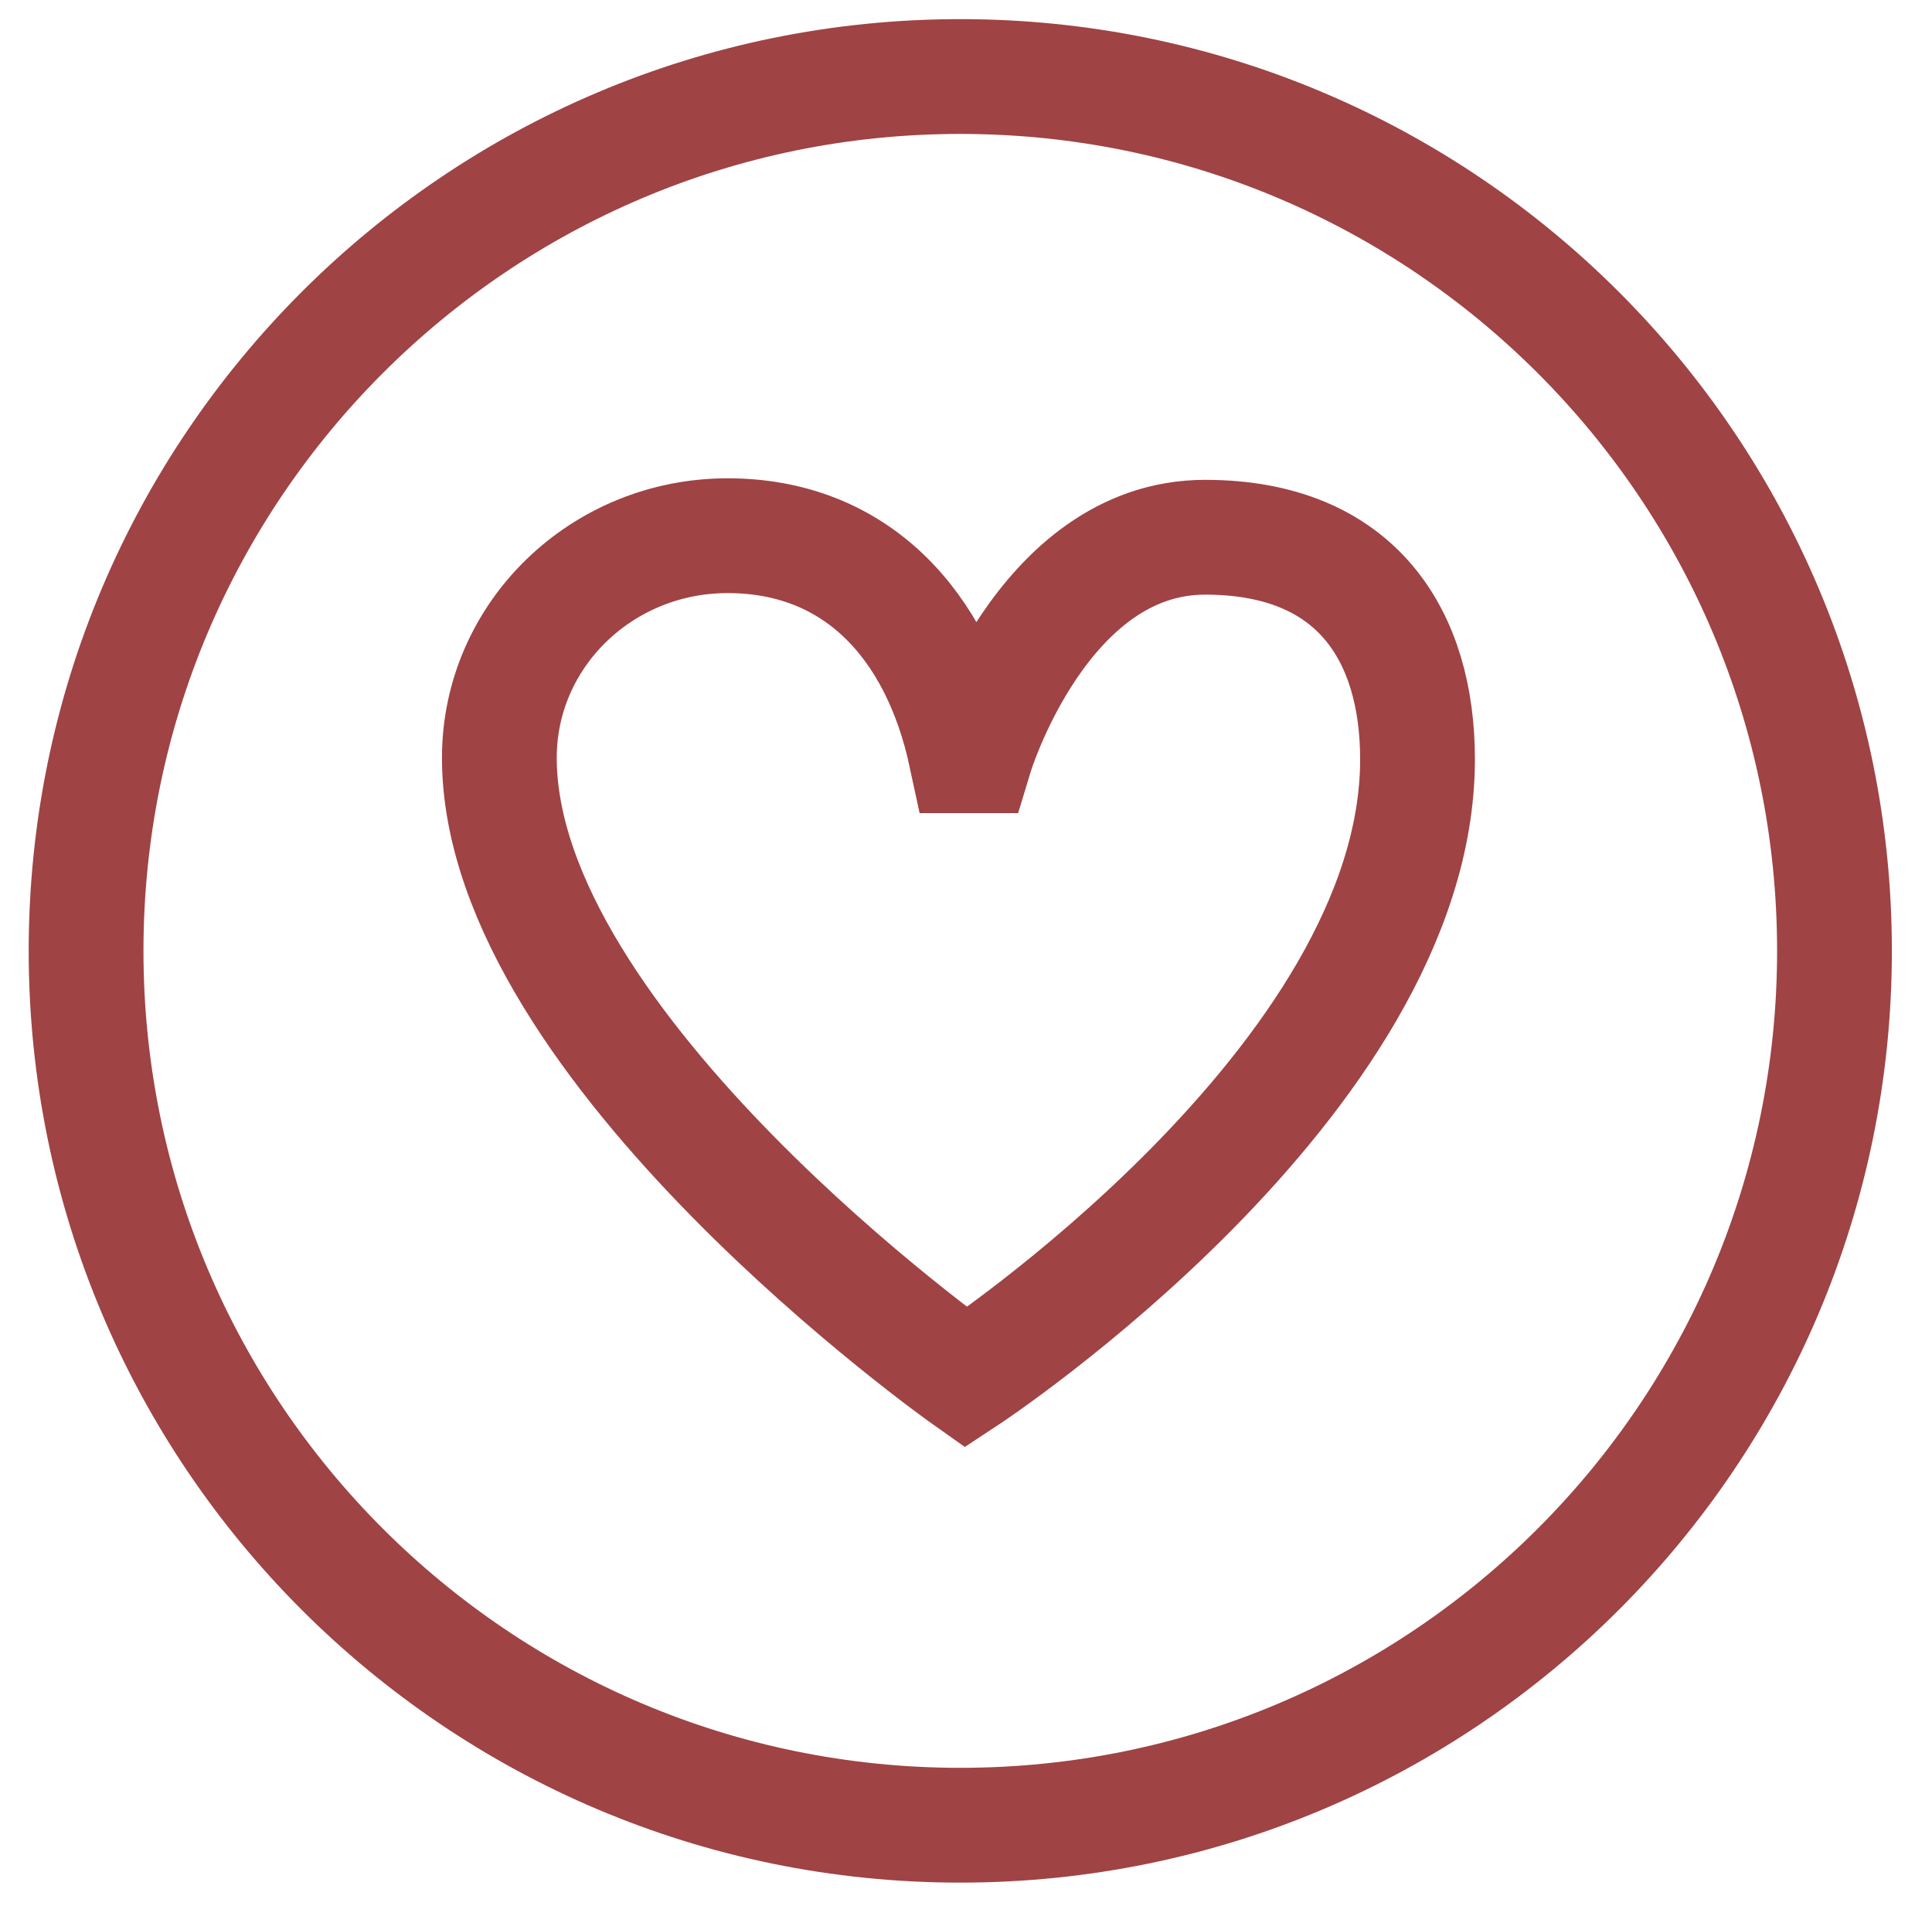
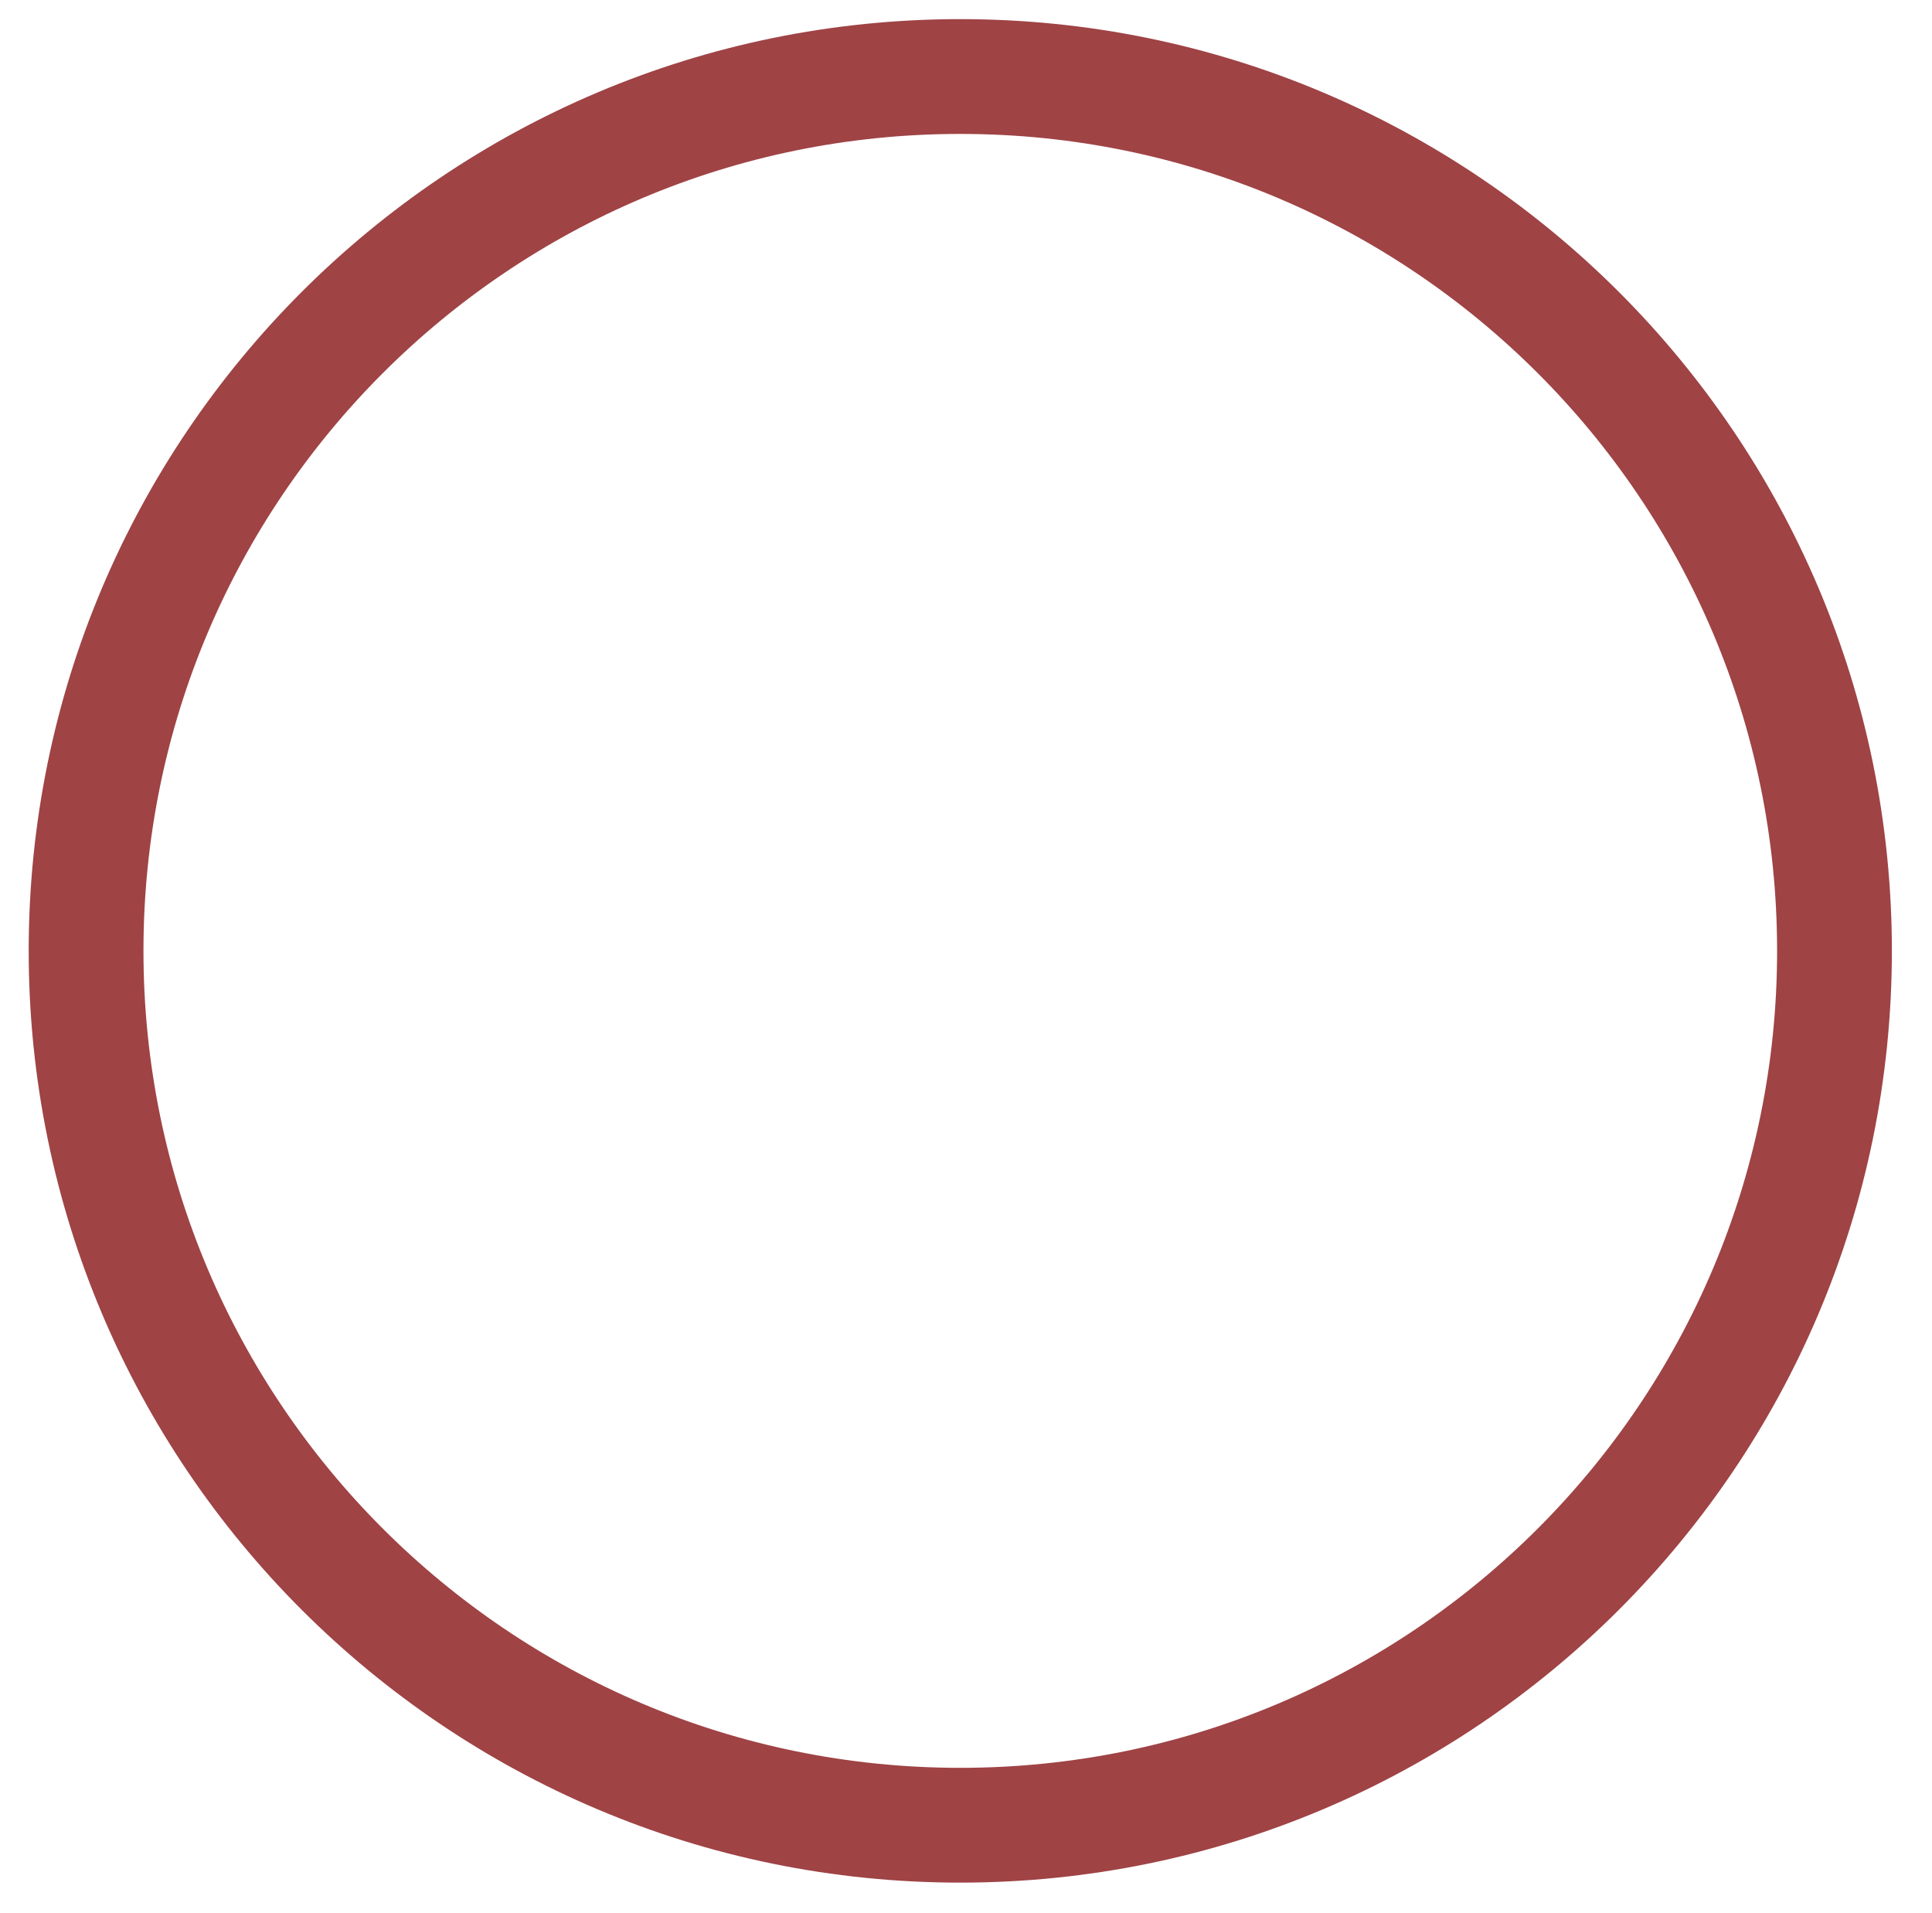
<svg xmlns="http://www.w3.org/2000/svg" width="101" height="100" viewBox="0 0 101 100" fill="none">
-   <path d="M50.5 39.5C49 32.5 44.644 28 38.039 28C31.434 28 26.105 33.207 26.105 39.605C26.105 54.763 50.5 72 50.5 72C50.5 72 74.105 56.479 74.105 39.686C74.105 33.268 70.954 28.081 63 28.081C54.454 28.081 51 39.5 51 39.5H50.5Z" stroke="#9F4345" stroke-width="6" stroke-linecap="round" />
  <path d="M50.201 95.402C75.437 95.402 95.902 74.937 95.902 49.701C95.902 24.464 75.437 4 50.201 4C24.964 4 4.5 24.464 4.5 49.701C4.5 74.937 24.964 95.402 50.201 95.402Z" stroke="#9F4345" stroke-width="6" />
</svg>